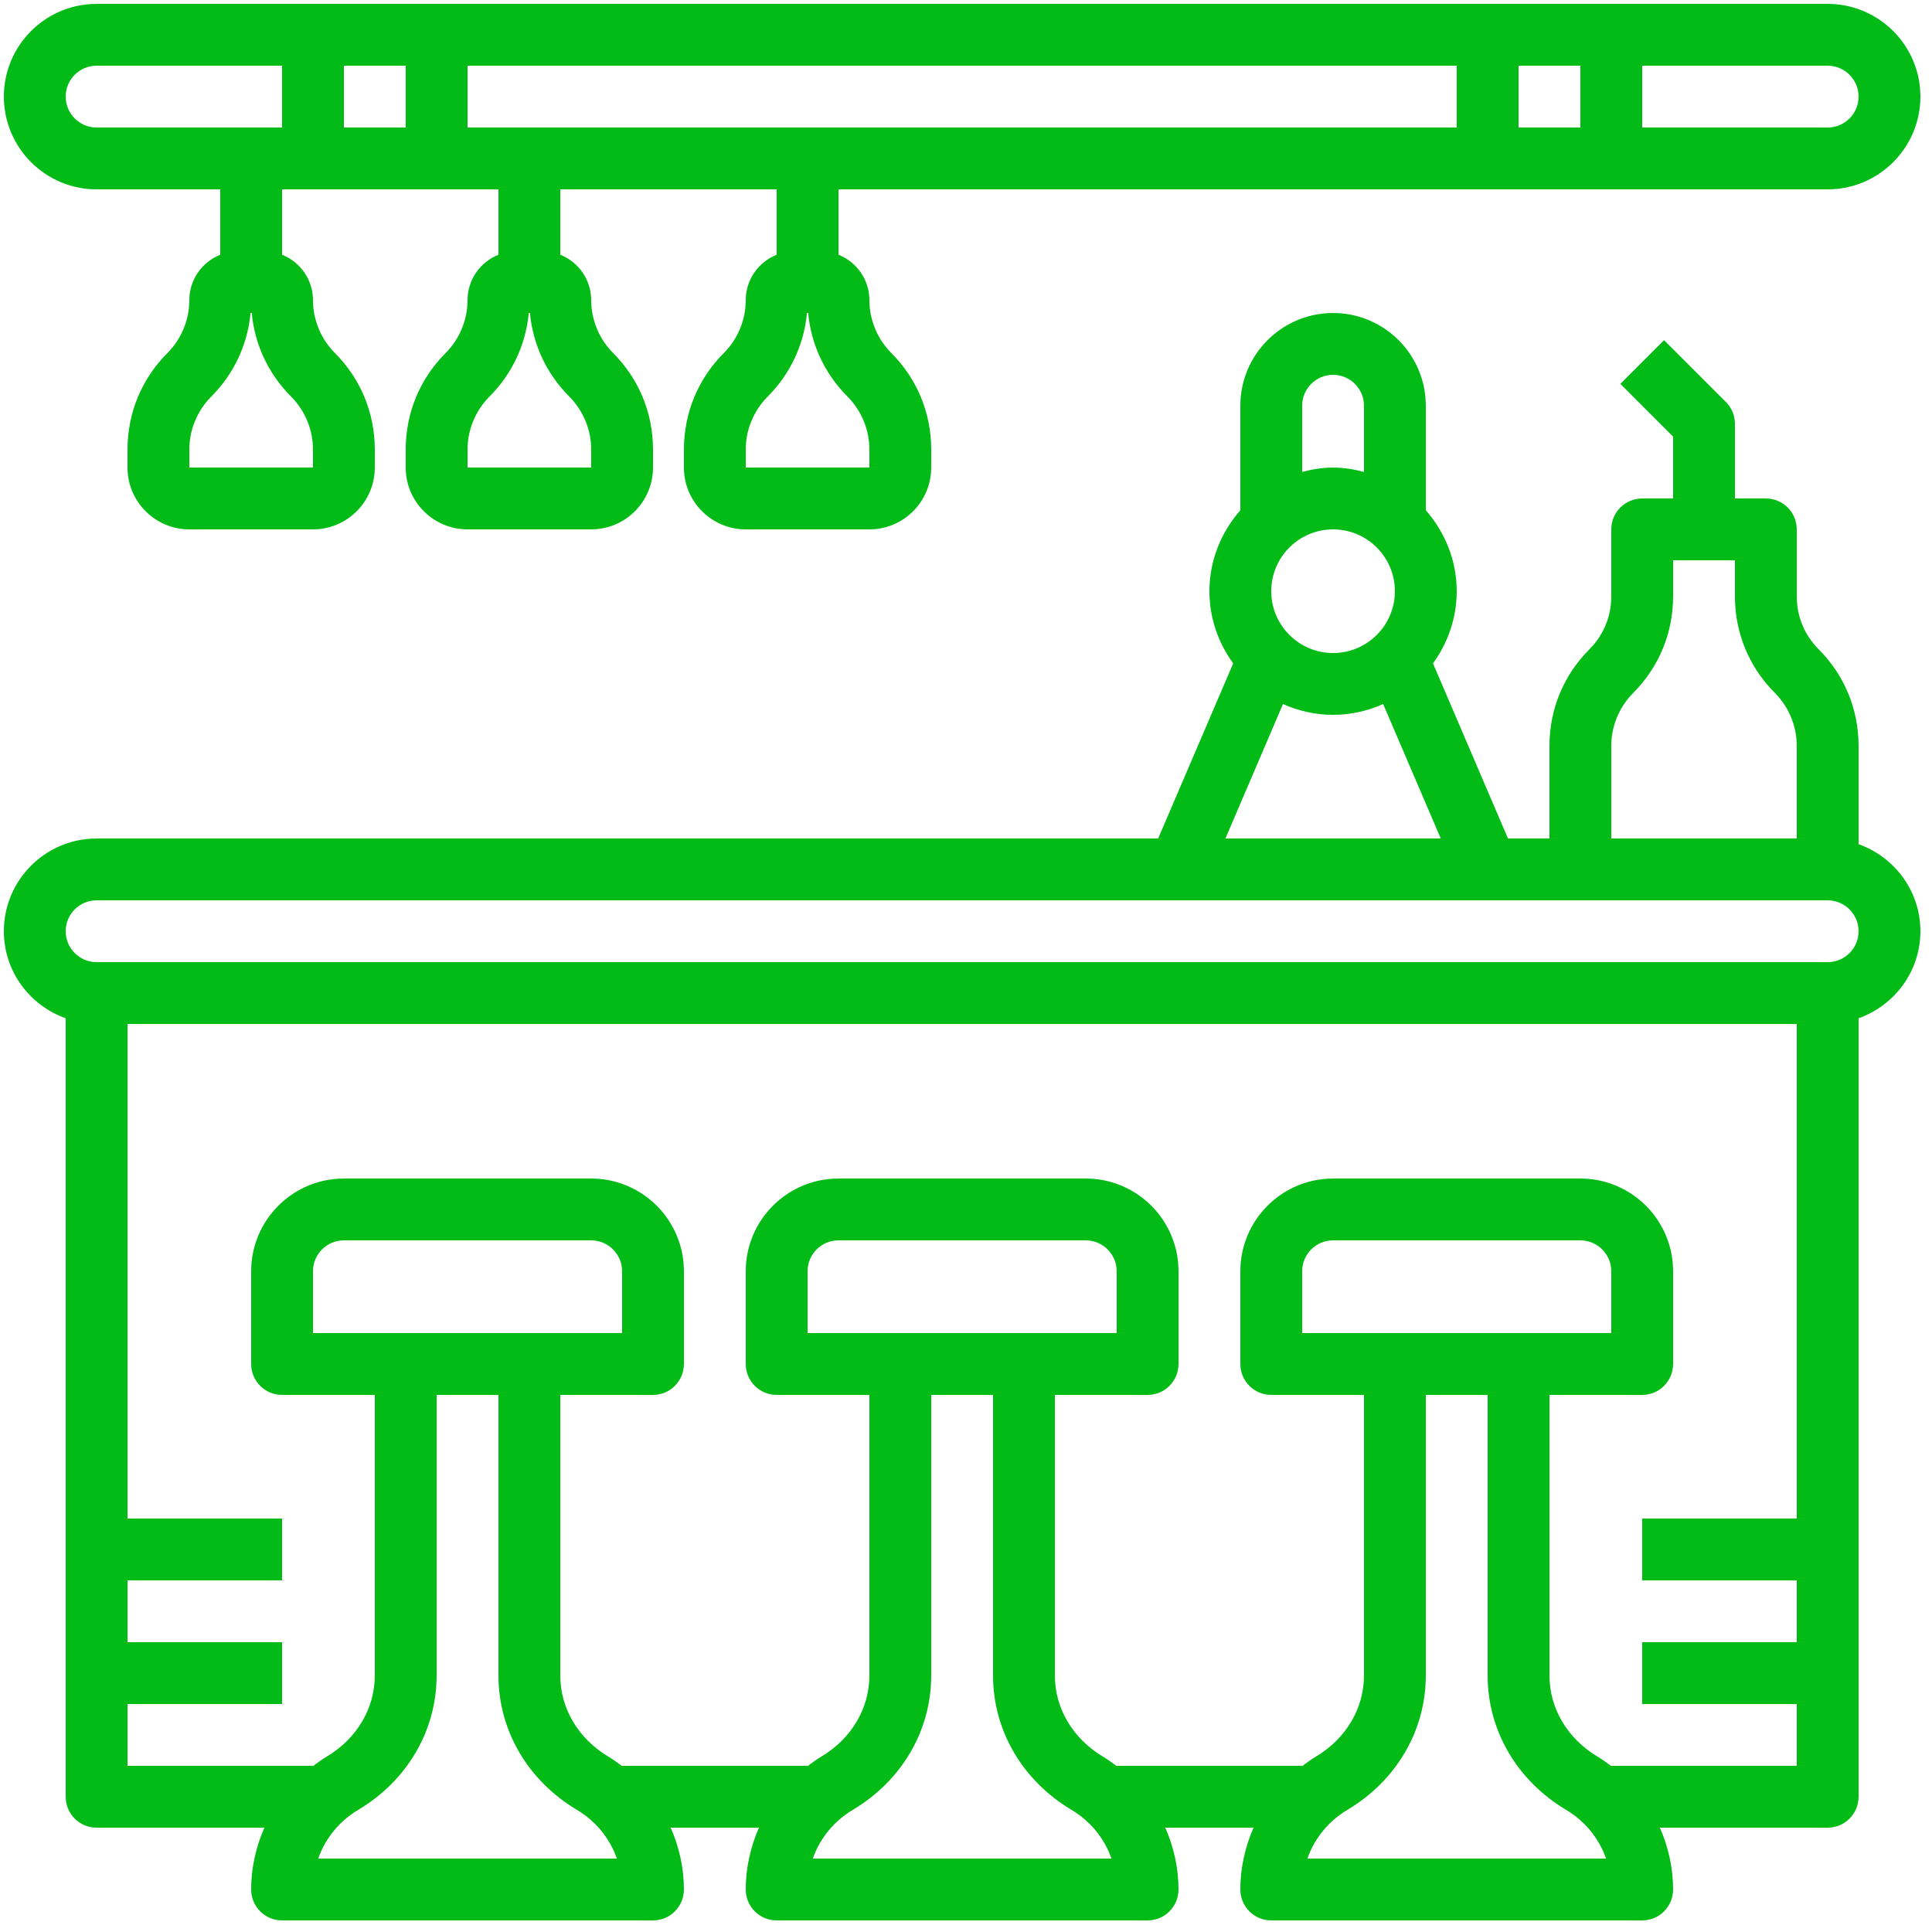
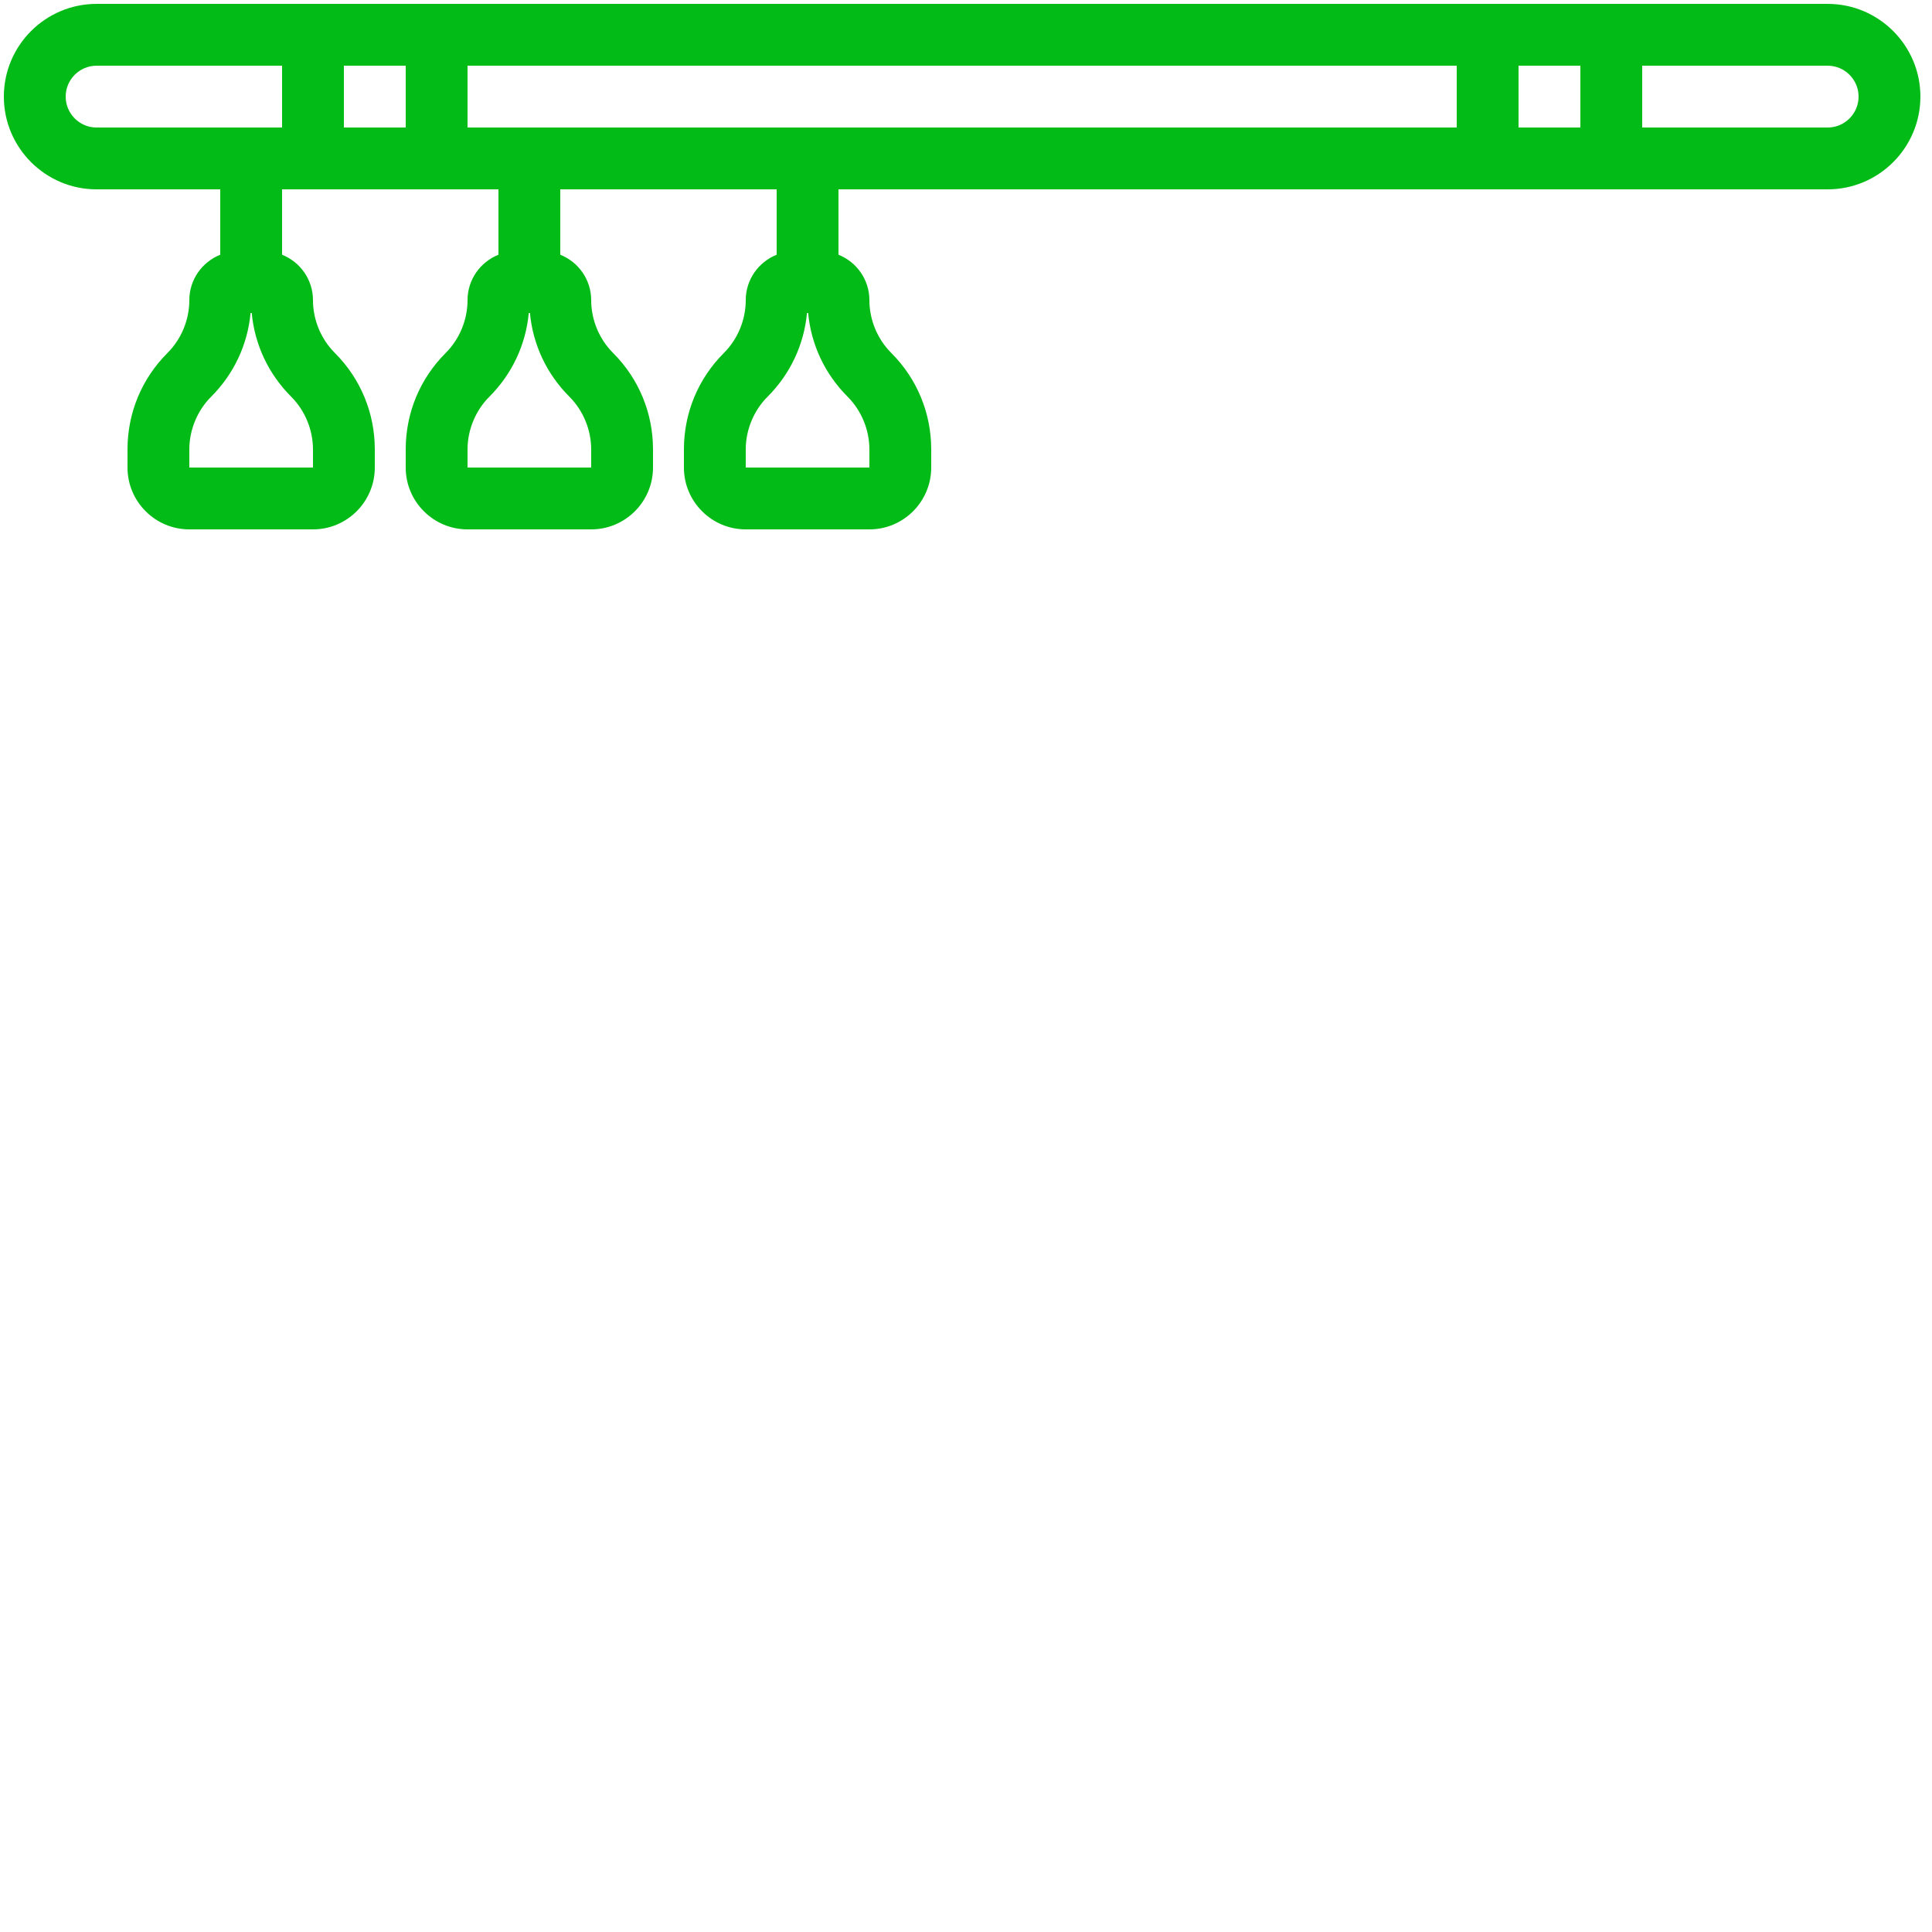
<svg xmlns="http://www.w3.org/2000/svg" xmlns:xlink="http://www.w3.org/1999/xlink" preserveAspectRatio="xMidYMid meet" viewBox="317.942 172.836 500 500" width="496" height="496">
  <defs>
-     <path d="M798.94 365.84C798.94 356.4 795.27 347.53 788.61 340.87C784.95 337.21 782.94 332.36 782.94 327.2C782.94 325.47 782.94 311.57 782.94 309.84C782.94 305.42 779.36 301.84 774.94 301.84C774.41 301.84 771.74 301.84 766.94 301.84C766.94 290.25 766.94 283.81 766.94 282.52C766.94 280.4 766.1 278.36 764.6 276.87C763.53 275.8 758.2 270.47 748.6 260.87L737.29 272.18L750.94 285.84L750.94 301.84C746.14 301.84 743.48 301.84 742.94 301.84C738.53 301.84 734.94 305.42 734.94 309.84C734.94 311.57 734.94 325.47 734.94 327.2C734.94 332.36 732.93 337.21 729.29 340.87C722.61 347.53 718.94 356.4 718.94 365.84C718.94 367.44 718.94 375.44 718.94 389.84L708.21 389.84C696.56 362.65 690.09 347.54 688.8 344.52C692.62 339.25 694.94 332.83 694.94 325.84C694.94 317.8 691.86 310.52 686.94 304.89C686.94 302.19 686.94 280.54 686.94 277.84C686.94 264.6 676.17 253.84 662.94 253.84C649.71 253.84 638.94 264.6 638.94 277.84C638.94 280.54 638.94 302.19 638.94 304.89C634.02 310.52 630.94 317.79 630.94 325.84C630.94 332.83 633.26 339.25 637.09 344.52C635.79 347.54 629.32 362.65 617.67 389.84C452.83 389.84 361.26 389.84 342.94 389.84C329.71 389.84 318.94 400.6 318.94 413.84C318.94 424.25 325.65 433.05 334.94 436.36C334.94 456.51 334.94 617.69 334.94 637.84C334.94 642.25 338.53 645.84 342.94 645.84C347.28 645.84 382.02 645.84 386.37 645.84C384.17 650.83 382.94 656.25 382.94 661.84C382.94 666.25 386.53 669.84 390.94 669.84C400.54 669.84 477.34 669.84 486.94 669.84C491.36 669.84 494.94 666.25 494.94 661.84C494.94 656.25 493.71 650.83 491.52 645.84C493.8 645.84 512.07 645.84 514.36 645.84C512.17 650.83 510.94 656.25 510.94 661.84C510.94 666.25 514.53 669.84 518.94 669.84C528.54 669.84 605.34 669.84 614.94 669.84C619.36 669.84 622.94 666.25 622.94 661.84C622.94 656.25 621.71 650.83 619.52 645.84C621.8 645.84 640.07 645.84 642.36 645.84C640.17 650.83 638.94 656.25 638.94 661.84C638.94 666.25 642.53 669.84 646.94 669.84C656.54 669.84 733.34 669.84 742.94 669.84C747.36 669.84 750.94 666.25 750.94 661.84C750.94 656.25 749.71 650.83 747.52 645.84C751.86 645.84 786.6 645.84 790.94 645.84C795.36 645.84 798.94 642.25 798.94 637.84C798.94 617.69 798.94 456.51 798.94 436.36C808.23 433.05 814.94 424.25 814.94 413.84C814.94 403.42 808.23 394.62 798.94 391.31C798.94 386.21 798.94 368.38 798.94 365.84ZM734.94 365.84C734.94 360.76 737.01 355.77 740.61 352.18C747.27 345.5 750.94 336.64 750.94 327.2C750.94 326.58 750.94 323.46 750.94 317.84L766.94 317.84C766.94 323.46 766.94 326.58 766.94 327.2C766.94 336.64 770.61 345.5 777.29 352.18C780.88 355.77 782.94 360.76 782.94 365.84C782.94 367.44 782.94 375.44 782.94 389.84L734.94 389.84C734.94 377.04 734.94 369.04 734.94 365.84ZM662.94 309.84C671.77 309.84 678.94 317.01 678.94 325.84C678.94 334.66 671.77 341.84 662.94 341.84C654.12 341.84 646.94 334.66 646.94 325.84C646.94 317.01 654.12 309.84 662.94 309.84ZM670.94 277.84C670.94 279.55 670.94 293.26 670.94 294.97C668.37 294.3 665.72 293.84 662.94 293.84C660.17 293.84 657.52 294.3 654.94 294.97C654.94 293.26 654.94 279.55 654.94 277.84C654.94 273.43 658.53 269.84 662.94 269.84C667.35 269.84 670.94 273.43 670.94 277.84ZM649.98 355.04C653.96 356.81 658.33 357.84 662.94 357.84C667.56 357.84 671.93 356.81 675.9 355.04C676.9 357.36 681.87 368.96 690.81 389.84L635.08 389.84C643.03 371.28 648 359.68 649.98 355.04ZM400.29 653.84C402.12 648.62 405.72 644.16 410.68 641.2C423.37 633.64 430.94 620.64 430.94 606.45C430.94 601.61 430.94 577.41 430.94 533.84L446.94 533.84C446.94 577.41 446.94 601.61 446.94 606.45C446.94 620.64 454.52 633.63 467.21 641.2C472.16 644.15 475.77 648.62 477.59 653.84C462.13 653.84 415.75 653.84 400.29 653.84ZM454.94 517.84L422.94 517.84L398.94 517.84C398.94 508.24 398.94 502.9 398.94 501.84C398.94 497.43 402.53 493.84 406.94 493.84C413.34 493.84 464.54 493.84 470.94 493.84C475.35 493.84 478.94 497.43 478.94 501.84C478.94 502.9 478.94 508.24 478.94 517.84L454.94 517.84ZM528.29 653.84C530.12 648.62 533.72 644.16 538.68 641.2C551.37 633.64 558.94 620.64 558.94 606.45C558.94 601.61 558.94 577.41 558.94 533.84L574.94 533.84C574.94 577.41 574.94 601.61 574.94 606.45C574.94 620.64 582.52 633.63 595.21 641.2C600.16 644.15 603.77 648.62 605.59 653.84C590.13 653.84 543.75 653.84 528.29 653.84ZM582.94 517.84L550.94 517.84L526.94 517.84C526.94 508.24 526.94 502.9 526.94 501.84C526.94 497.43 530.53 493.84 534.94 493.84C541.34 493.84 592.54 493.84 598.94 493.84C603.35 493.84 606.94 497.43 606.94 501.84C606.94 502.9 606.94 508.24 606.94 517.84L582.94 517.84ZM656.29 653.84C658.12 648.62 661.72 644.16 666.68 641.2C679.37 633.64 686.94 620.64 686.94 606.45C686.94 601.61 686.94 577.41 686.94 533.84L702.94 533.84C702.94 577.41 702.94 601.61 702.94 606.45C702.94 620.64 710.52 633.63 723.21 641.2C728.16 644.15 731.77 648.62 733.59 653.84C718.13 653.84 671.75 653.84 656.29 653.84ZM710.94 517.84L678.94 517.84L654.94 517.84C654.94 508.24 654.94 502.9 654.94 501.84C654.94 497.43 658.53 493.84 662.94 493.84C669.34 493.84 720.54 493.84 726.94 493.84C731.35 493.84 734.94 497.43 734.94 501.84C734.94 502.9 734.94 508.24 734.94 517.84L710.94 517.84ZM734.94 629.84C734.94 629.87 734.94 629.9 734.94 629.9C733.8 629.04 732.64 628.2 731.4 627.46C723.6 622.8 718.94 614.96 718.94 606.45C718.94 601.61 718.94 577.41 718.94 533.84C733.34 533.84 741.34 533.84 742.94 533.84C747.36 533.84 750.94 530.25 750.94 525.84C750.94 523.44 750.94 504.24 750.94 501.84C750.94 488.6 740.17 477.84 726.94 477.84C720.54 477.84 669.34 477.84 662.94 477.84C649.71 477.84 638.94 488.6 638.94 501.84C638.94 504.24 638.94 523.44 638.94 525.84C638.94 530.25 642.53 533.84 646.94 533.84C648.54 533.84 656.54 533.84 670.94 533.84C670.94 577.41 670.94 601.61 670.94 606.45C670.94 614.95 666.29 622.8 658.49 627.45C657.25 628.2 656.09 629.04 654.94 629.9C654.94 629.9 654.94 629.87 654.94 629.84L606.94 629.84C606.94 629.87 606.94 629.9 606.94 629.9C605.8 629.04 604.64 628.2 603.4 627.46C595.6 622.8 590.94 614.96 590.94 606.45C590.94 601.61 590.94 577.41 590.94 533.84C605.34 533.84 613.34 533.84 614.94 533.84C619.36 533.84 622.94 530.25 622.94 525.84C622.94 523.44 622.94 504.24 622.94 501.84C622.94 488.6 612.17 477.84 598.94 477.84C592.54 477.84 541.34 477.84 534.94 477.84C521.71 477.84 510.94 488.6 510.94 501.84C510.94 504.24 510.94 523.44 510.94 525.84C510.94 530.25 514.53 533.84 518.94 533.84C520.54 533.84 528.54 533.84 542.94 533.84C542.94 577.41 542.94 601.61 542.94 606.45C542.94 614.95 538.29 622.8 530.49 627.45C529.25 628.2 528.09 629.04 526.94 629.9C526.94 629.9 526.94 629.87 526.94 629.84L478.94 629.84C478.94 629.87 478.94 629.9 478.94 629.9C477.8 629.04 476.64 628.2 475.4 627.46C467.6 622.8 462.94 614.96 462.94 606.45C462.94 601.61 462.94 577.41 462.94 533.84C477.34 533.84 485.34 533.84 486.94 533.84C491.36 533.84 494.94 530.25 494.94 525.84C494.94 523.44 494.94 504.24 494.94 501.84C494.94 488.6 484.17 477.84 470.94 477.84C464.54 477.84 413.34 477.84 406.94 477.84C393.71 477.84 382.94 488.6 382.94 501.84C382.94 504.24 382.94 523.44 382.94 525.84C382.94 530.25 386.53 533.84 390.94 533.84C392.54 533.84 400.54 533.84 414.94 533.84C414.94 577.41 414.94 601.61 414.94 606.45C414.94 614.95 410.29 622.8 402.49 627.45C401.25 628.2 400.09 629.04 398.94 629.9C398.94 629.9 398.94 629.87 398.94 629.84L350.94 629.84L350.94 613.84L390.94 613.84L390.94 597.84L350.94 597.84L350.94 581.84L390.94 581.84L390.94 565.84L350.94 565.84L350.94 437.84L782.94 437.84L782.94 565.84L742.94 565.84L742.94 581.84L782.94 581.84L782.94 597.84L742.94 597.84L742.94 613.84L782.94 613.84L782.94 629.84L734.94 629.84ZM342.94 421.84C338.53 421.84 334.94 418.24 334.94 413.84C334.94 409.43 338.53 405.84 342.94 405.84C368.54 405.84 496.54 405.84 726.94 405.84C765.34 405.84 786.68 405.84 790.94 405.84C795.35 405.84 798.94 409.43 798.94 413.84C798.94 418.24 795.35 421.84 790.94 421.84C701.34 421.84 387.74 421.84 342.94 421.84Z" id="g5YX6M4A2B" />
-     <path d="M374.94 221.84C374.94 231.99 374.94 237.63 374.94 238.76C370.26 240.63 366.94 245.18 366.94 250.52C366.94 255.6 364.88 260.59 361.29 264.18C354.61 270.84 350.94 279.72 350.94 289.15C350.94 289.62 350.94 293.37 350.94 293.84C350.94 302.66 358.12 309.84 366.94 309.84C370.14 309.84 395.74 309.84 398.94 309.84C407.77 309.84 414.94 302.66 414.94 293.84C414.94 293.37 414.94 289.62 414.94 289.15C414.94 279.72 411.27 270.84 404.6 264.18C401.01 260.59 398.94 255.6 398.94 250.52C398.94 245.19 395.62 240.63 390.94 238.76C390.94 237.63 390.94 231.99 390.94 221.84L446.94 221.84C446.94 231.99 446.94 237.63 446.94 238.76C442.26 240.63 438.94 245.18 438.94 250.52C438.94 255.6 436.88 260.59 433.29 264.18C426.61 270.84 422.94 279.72 422.94 289.15C422.94 289.62 422.94 293.37 422.94 293.84C422.94 302.66 430.12 309.84 438.94 309.84C442.14 309.84 467.74 309.84 470.94 309.84C479.77 309.84 486.94 302.66 486.94 293.84C486.94 293.37 486.94 289.62 486.94 289.15C486.94 279.72 483.27 270.84 476.6 264.18C473.01 260.59 470.94 255.6 470.94 250.52C470.94 245.19 467.62 240.63 462.94 238.76C462.94 237.63 462.94 231.99 462.94 221.84L518.94 221.84C518.94 231.99 518.94 237.63 518.94 238.76C514.26 240.63 510.94 245.18 510.94 250.52C510.94 255.6 508.88 260.59 505.29 264.18C498.61 270.84 494.94 279.72 494.94 289.15C494.94 289.62 494.94 293.37 494.94 293.84C494.94 302.66 502.12 309.84 510.94 309.84C514.14 309.84 539.74 309.84 542.94 309.84C551.77 309.84 558.94 302.66 558.94 293.84C558.94 293.37 558.94 289.62 558.94 289.15C558.94 279.72 555.27 270.84 548.6 264.18C545.01 260.59 542.94 255.6 542.94 250.52C542.94 245.19 539.62 240.63 534.94 238.76C534.94 237.63 534.94 231.99 534.94 221.84C688.54 221.84 773.88 221.84 790.94 221.84C804.17 221.84 814.94 211.07 814.94 197.84C814.94 184.6 804.17 173.84 790.94 173.84C746.14 173.84 387.74 173.84 342.94 173.84C329.71 173.84 318.94 184.6 318.94 197.84C318.94 211.07 329.71 221.84 342.94 221.84C347.21 221.84 357.88 221.84 374.94 221.84ZM398.94 293.84L366.94 293.84C366.94 291.02 366.94 289.46 366.94 289.15C366.94 284.07 369.01 279.08 372.6 275.49C378.48 269.61 382.03 262.01 382.79 253.84C382.82 253.84 383.06 253.84 383.09 253.84C383.85 262.01 387.41 269.61 393.29 275.49C396.88 279.08 398.94 284.07 398.94 289.15C398.94 289.77 398.94 291.34 398.94 293.84ZM470.94 293.84L438.94 293.84C438.94 291.02 438.94 289.46 438.94 289.15C438.94 284.07 441.01 279.08 444.6 275.49C450.48 269.61 454.03 262.01 454.79 253.84C454.82 253.84 455.06 253.84 455.09 253.84C455.85 262.01 459.41 269.61 465.29 275.49C468.88 279.08 470.94 284.07 470.94 289.15C470.94 289.77 470.94 291.34 470.94 293.84ZM542.94 293.84L510.94 293.84C510.94 291.02 510.94 289.46 510.94 289.15C510.94 284.07 513.01 279.08 516.6 275.49C522.48 269.61 526.03 262.01 526.79 253.84C526.82 253.84 527.06 253.84 527.09 253.84C527.85 262.01 531.41 269.61 537.29 275.49C540.88 279.08 542.94 284.07 542.94 289.15C542.94 289.77 542.94 291.34 542.94 293.84ZM694.94 205.84L438.94 205.84L438.94 189.84L694.94 189.84L694.94 205.84ZM710.94 189.84L726.94 189.84L726.94 205.84L710.94 205.84L710.94 189.84ZM422.94 205.84L406.94 205.84L406.94 189.84L422.94 189.84L422.94 205.84ZM790.94 205.84C787.74 205.84 771.74 205.84 742.94 205.84L742.94 189.84C771.74 189.84 787.74 189.84 790.94 189.84C795.35 189.84 798.94 193.43 798.94 197.84C798.94 202.24 795.35 205.84 790.94 205.84ZM390.94 189.84L390.94 205.84C362.14 205.84 346.14 205.84 342.94 205.84C338.53 205.84 334.94 202.24 334.94 197.84C334.94 193.43 338.53 189.84 342.94 189.84C349.34 189.84 365.34 189.84 390.94 189.84Z" id="aCZBodpRc" />
+     <path d="M374.94 221.84C374.94 231.99 374.94 237.63 374.94 238.76C370.26 240.63 366.94 245.18 366.94 250.52C366.94 255.6 364.88 260.59 361.29 264.18C354.61 270.84 350.94 279.72 350.94 289.15C350.94 289.62 350.94 293.37 350.94 293.84C350.94 302.66 358.12 309.84 366.94 309.84C370.14 309.84 395.74 309.84 398.94 309.84C407.77 309.84 414.94 302.66 414.94 293.84C414.94 293.37 414.94 289.62 414.94 289.15C414.94 279.72 411.27 270.84 404.6 264.18C401.01 260.59 398.94 255.6 398.94 250.52C398.94 245.19 395.62 240.63 390.94 238.76C390.94 237.63 390.94 231.99 390.94 221.84L446.94 221.84C446.94 231.99 446.94 237.63 446.94 238.76C442.26 240.63 438.94 245.18 438.94 250.52C438.94 255.6 436.88 260.59 433.29 264.18C426.61 270.84 422.94 279.72 422.94 289.15C422.94 289.62 422.94 293.37 422.94 293.84C422.94 302.66 430.12 309.84 438.94 309.84C442.14 309.84 467.74 309.84 470.94 309.84C479.77 309.84 486.94 302.66 486.94 293.84C486.94 293.37 486.94 289.62 486.94 289.15C486.94 279.72 483.27 270.84 476.6 264.18C473.01 260.59 470.94 255.6 470.94 250.52C470.94 245.19 467.62 240.63 462.94 238.76C462.94 237.63 462.94 231.99 462.94 221.84L518.94 221.84C518.94 231.99 518.94 237.63 518.94 238.76C514.26 240.63 510.94 245.18 510.94 250.52C510.94 255.6 508.88 260.59 505.29 264.18C498.61 270.84 494.94 279.72 494.94 289.15C494.94 289.62 494.94 293.37 494.94 293.84C494.94 302.66 502.12 309.84 510.94 309.84C514.14 309.84 539.74 309.84 542.94 309.84C551.77 309.84 558.94 302.66 558.94 293.84C558.94 293.37 558.94 289.62 558.94 289.15C558.94 279.72 555.27 270.84 548.6 264.18C545.01 260.59 542.94 255.6 542.94 250.52C542.94 245.19 539.62 240.63 534.94 238.76C534.94 237.63 534.94 231.99 534.94 221.84C688.54 221.84 773.88 221.84 790.94 221.84C804.17 221.84 814.94 211.07 814.94 197.84C814.94 184.6 804.17 173.84 790.94 173.84C746.14 173.84 387.74 173.84 342.94 173.84C329.71 173.84 318.94 184.6 318.94 197.84C318.94 211.07 329.71 221.84 342.94 221.84C347.21 221.84 357.88 221.84 374.94 221.84ZM398.94 293.84L366.94 293.84C366.94 291.02 366.94 289.46 366.94 289.15C366.94 284.07 369.01 279.08 372.6 275.49C378.48 269.61 382.03 262.01 382.79 253.84C382.82 253.84 383.06 253.84 383.09 253.84C383.85 262.01 387.41 269.61 393.29 275.49C396.88 279.08 398.94 284.07 398.94 289.15C398.94 289.77 398.94 291.34 398.94 293.84ZM470.94 293.84L438.94 293.84C438.94 291.02 438.94 289.46 438.94 289.15C438.94 284.07 441.01 279.08 444.6 275.49C450.48 269.61 454.03 262.01 454.79 253.84C454.82 253.84 455.06 253.84 455.09 253.84C455.85 262.01 459.41 269.61 465.29 275.49C468.88 279.08 470.94 284.07 470.94 289.15C470.94 289.77 470.94 291.34 470.94 293.84ZM542.94 293.84L510.94 293.84C510.94 291.02 510.94 289.46 510.94 289.15C510.94 284.07 513.01 279.08 516.6 275.49C522.48 269.61 526.03 262.01 526.79 253.84C526.82 253.84 527.06 253.84 527.09 253.84C527.85 262.01 531.41 269.61 537.29 275.49C540.88 279.08 542.94 284.07 542.94 289.15C542.94 289.77 542.94 291.34 542.94 293.84ZM694.94 205.84L438.94 205.84L438.94 189.84L694.94 189.84ZM710.94 189.84L726.94 189.84L726.94 205.84L710.94 205.84L710.94 189.84ZM422.94 205.84L406.94 205.84L406.94 189.84L422.94 189.84L422.94 205.84ZM790.94 205.84C787.74 205.84 771.74 205.84 742.94 205.84L742.94 189.84C771.74 189.84 787.74 189.84 790.94 189.84C795.35 189.84 798.94 193.43 798.94 197.84C798.94 202.24 795.35 205.84 790.94 205.84ZM390.94 189.84L390.94 205.84C362.14 205.84 346.14 205.84 342.94 205.84C338.53 205.84 334.94 202.24 334.94 197.84C334.94 193.43 338.53 189.84 342.94 189.84C349.34 189.84 365.34 189.84 390.94 189.84Z" id="aCZBodpRc" />
  </defs>
  <g>
    <g>
      <use xlink:href="#g5YX6M4A2B" opacity="1" fill="#03bb16" fill-opacity="1" />
      <g>
        <use xlink:href="#g5YX6M4A2B" opacity="1" fill-opacity="0" stroke="#000000" stroke-width="1" stroke-opacity="0" />
      </g>
    </g>
    <g>
      <use xlink:href="#aCZBodpRc" opacity="1" fill="#03bb16" fill-opacity="1" />
      <g>
        <use xlink:href="#aCZBodpRc" opacity="1" fill-opacity="0" stroke="#000000" stroke-width="1" stroke-opacity="0" />
      </g>
    </g>
  </g>
</svg>